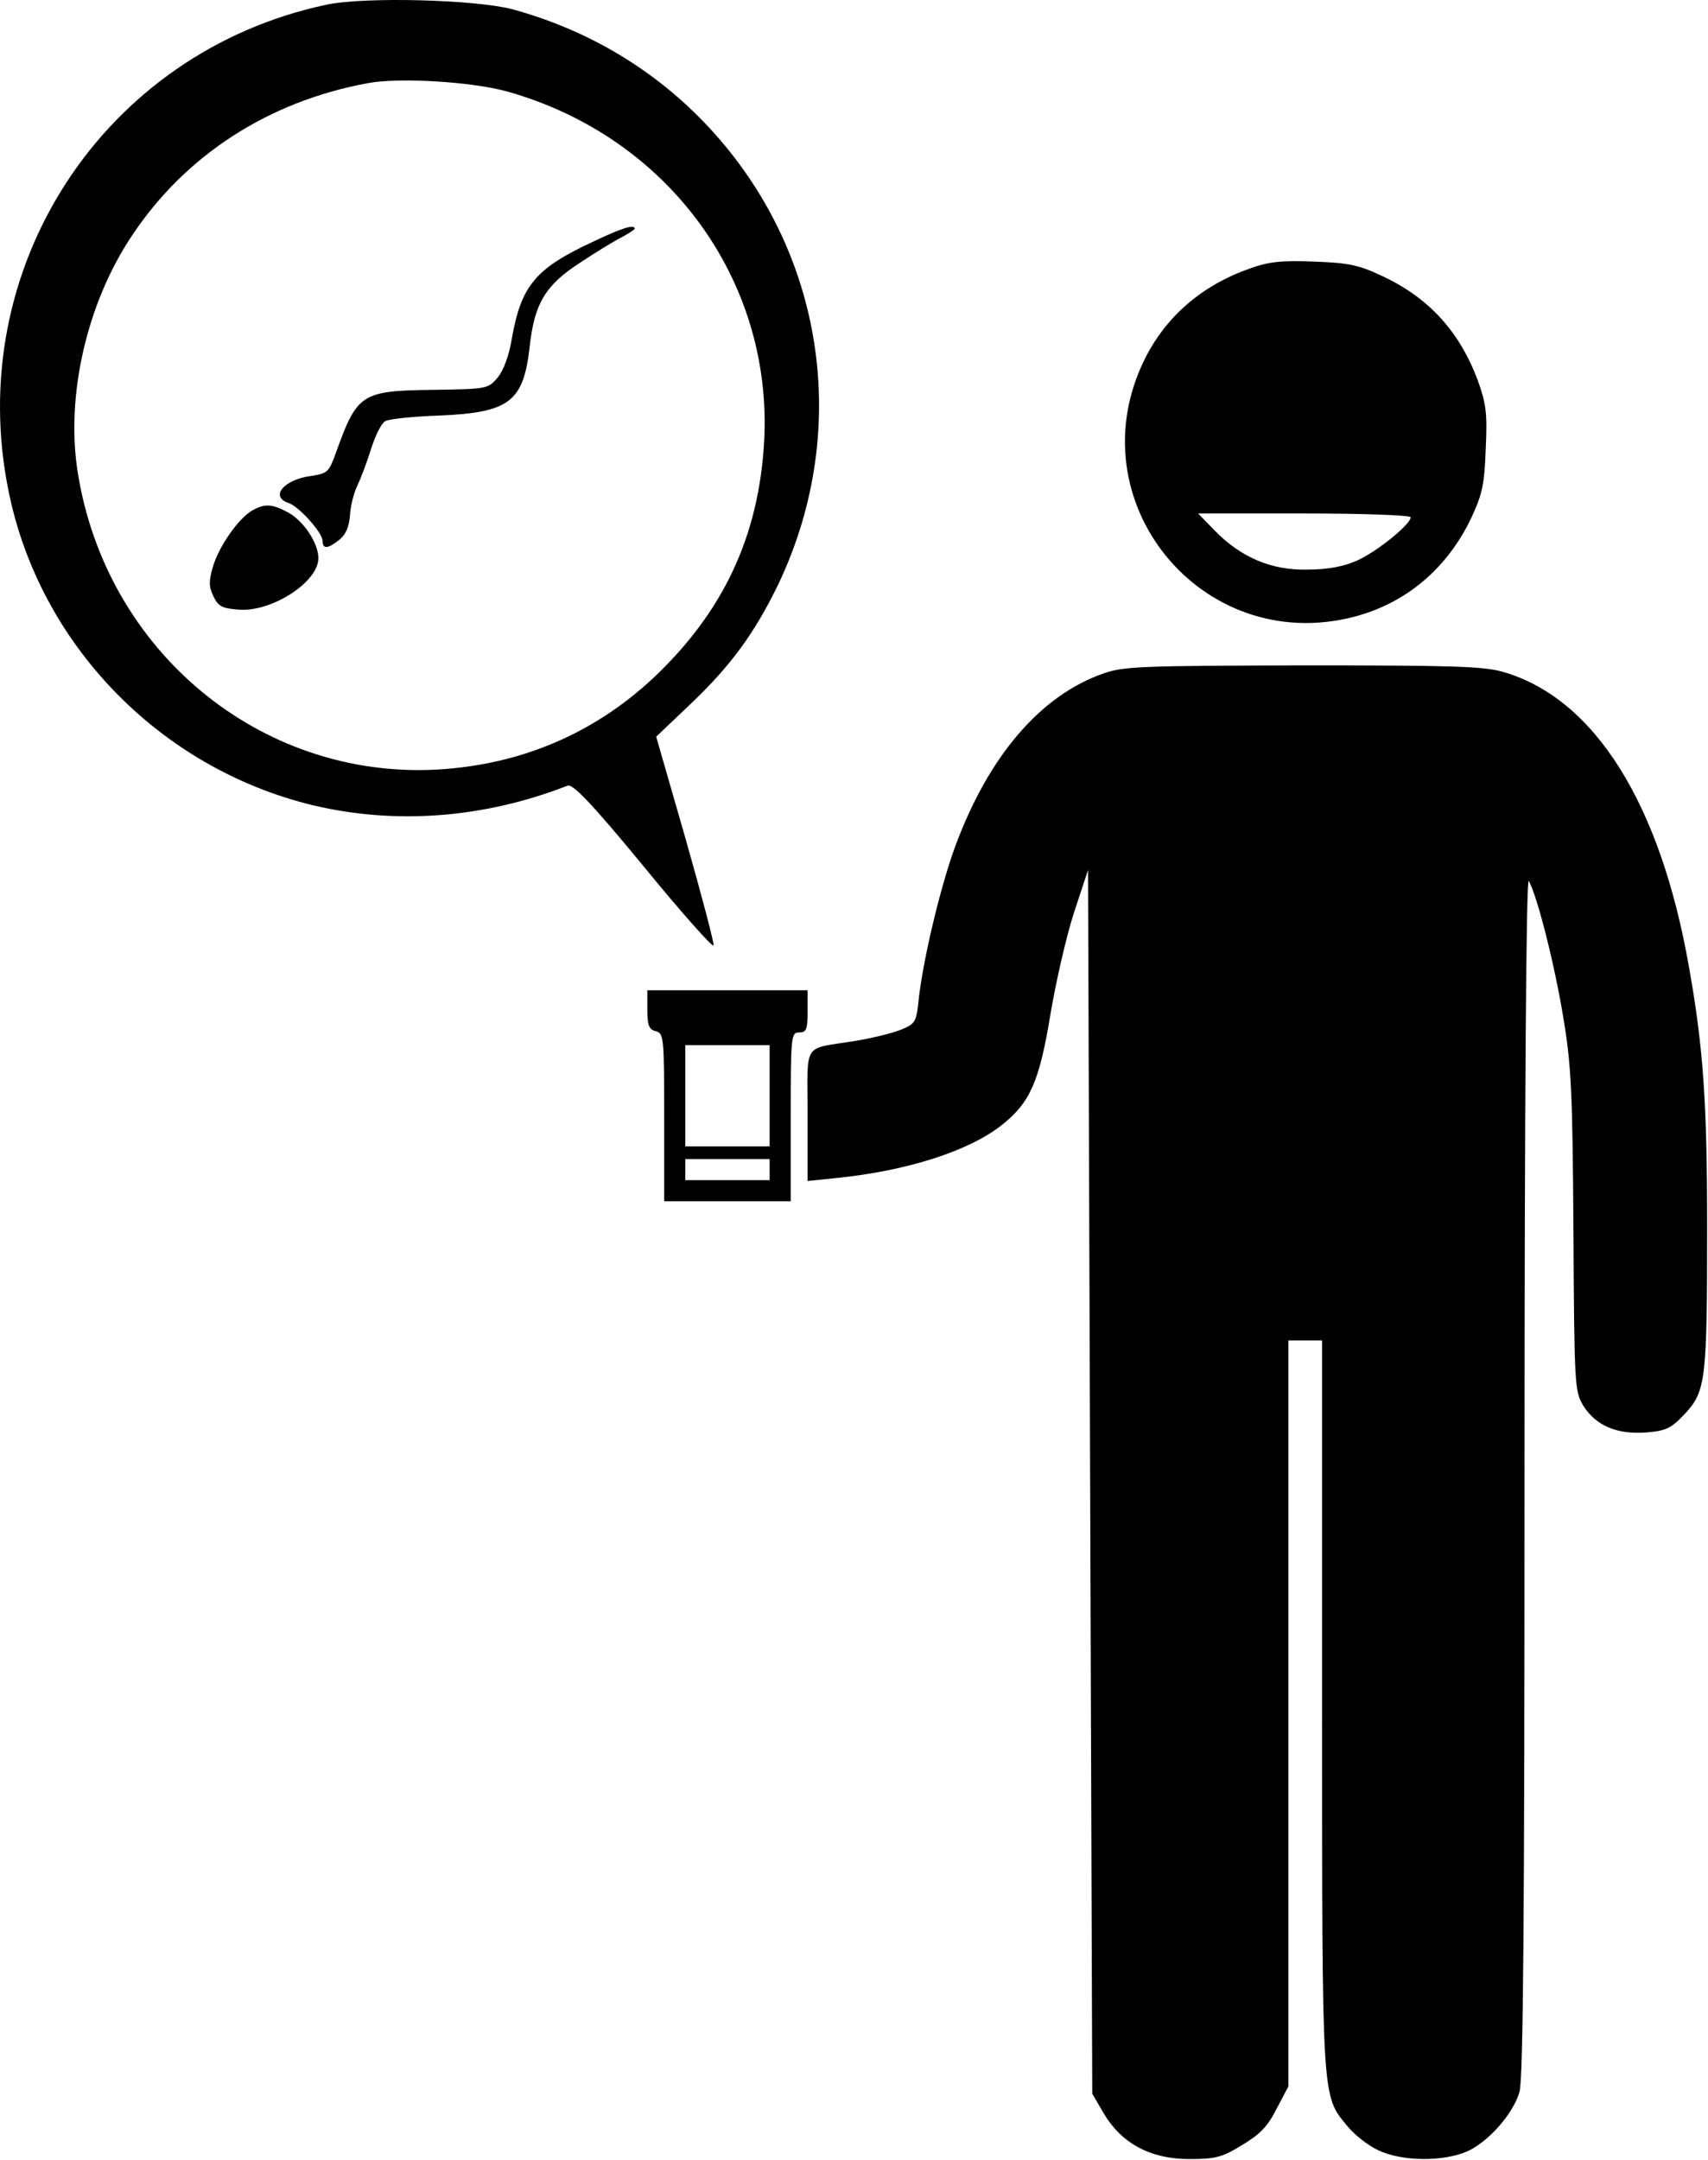
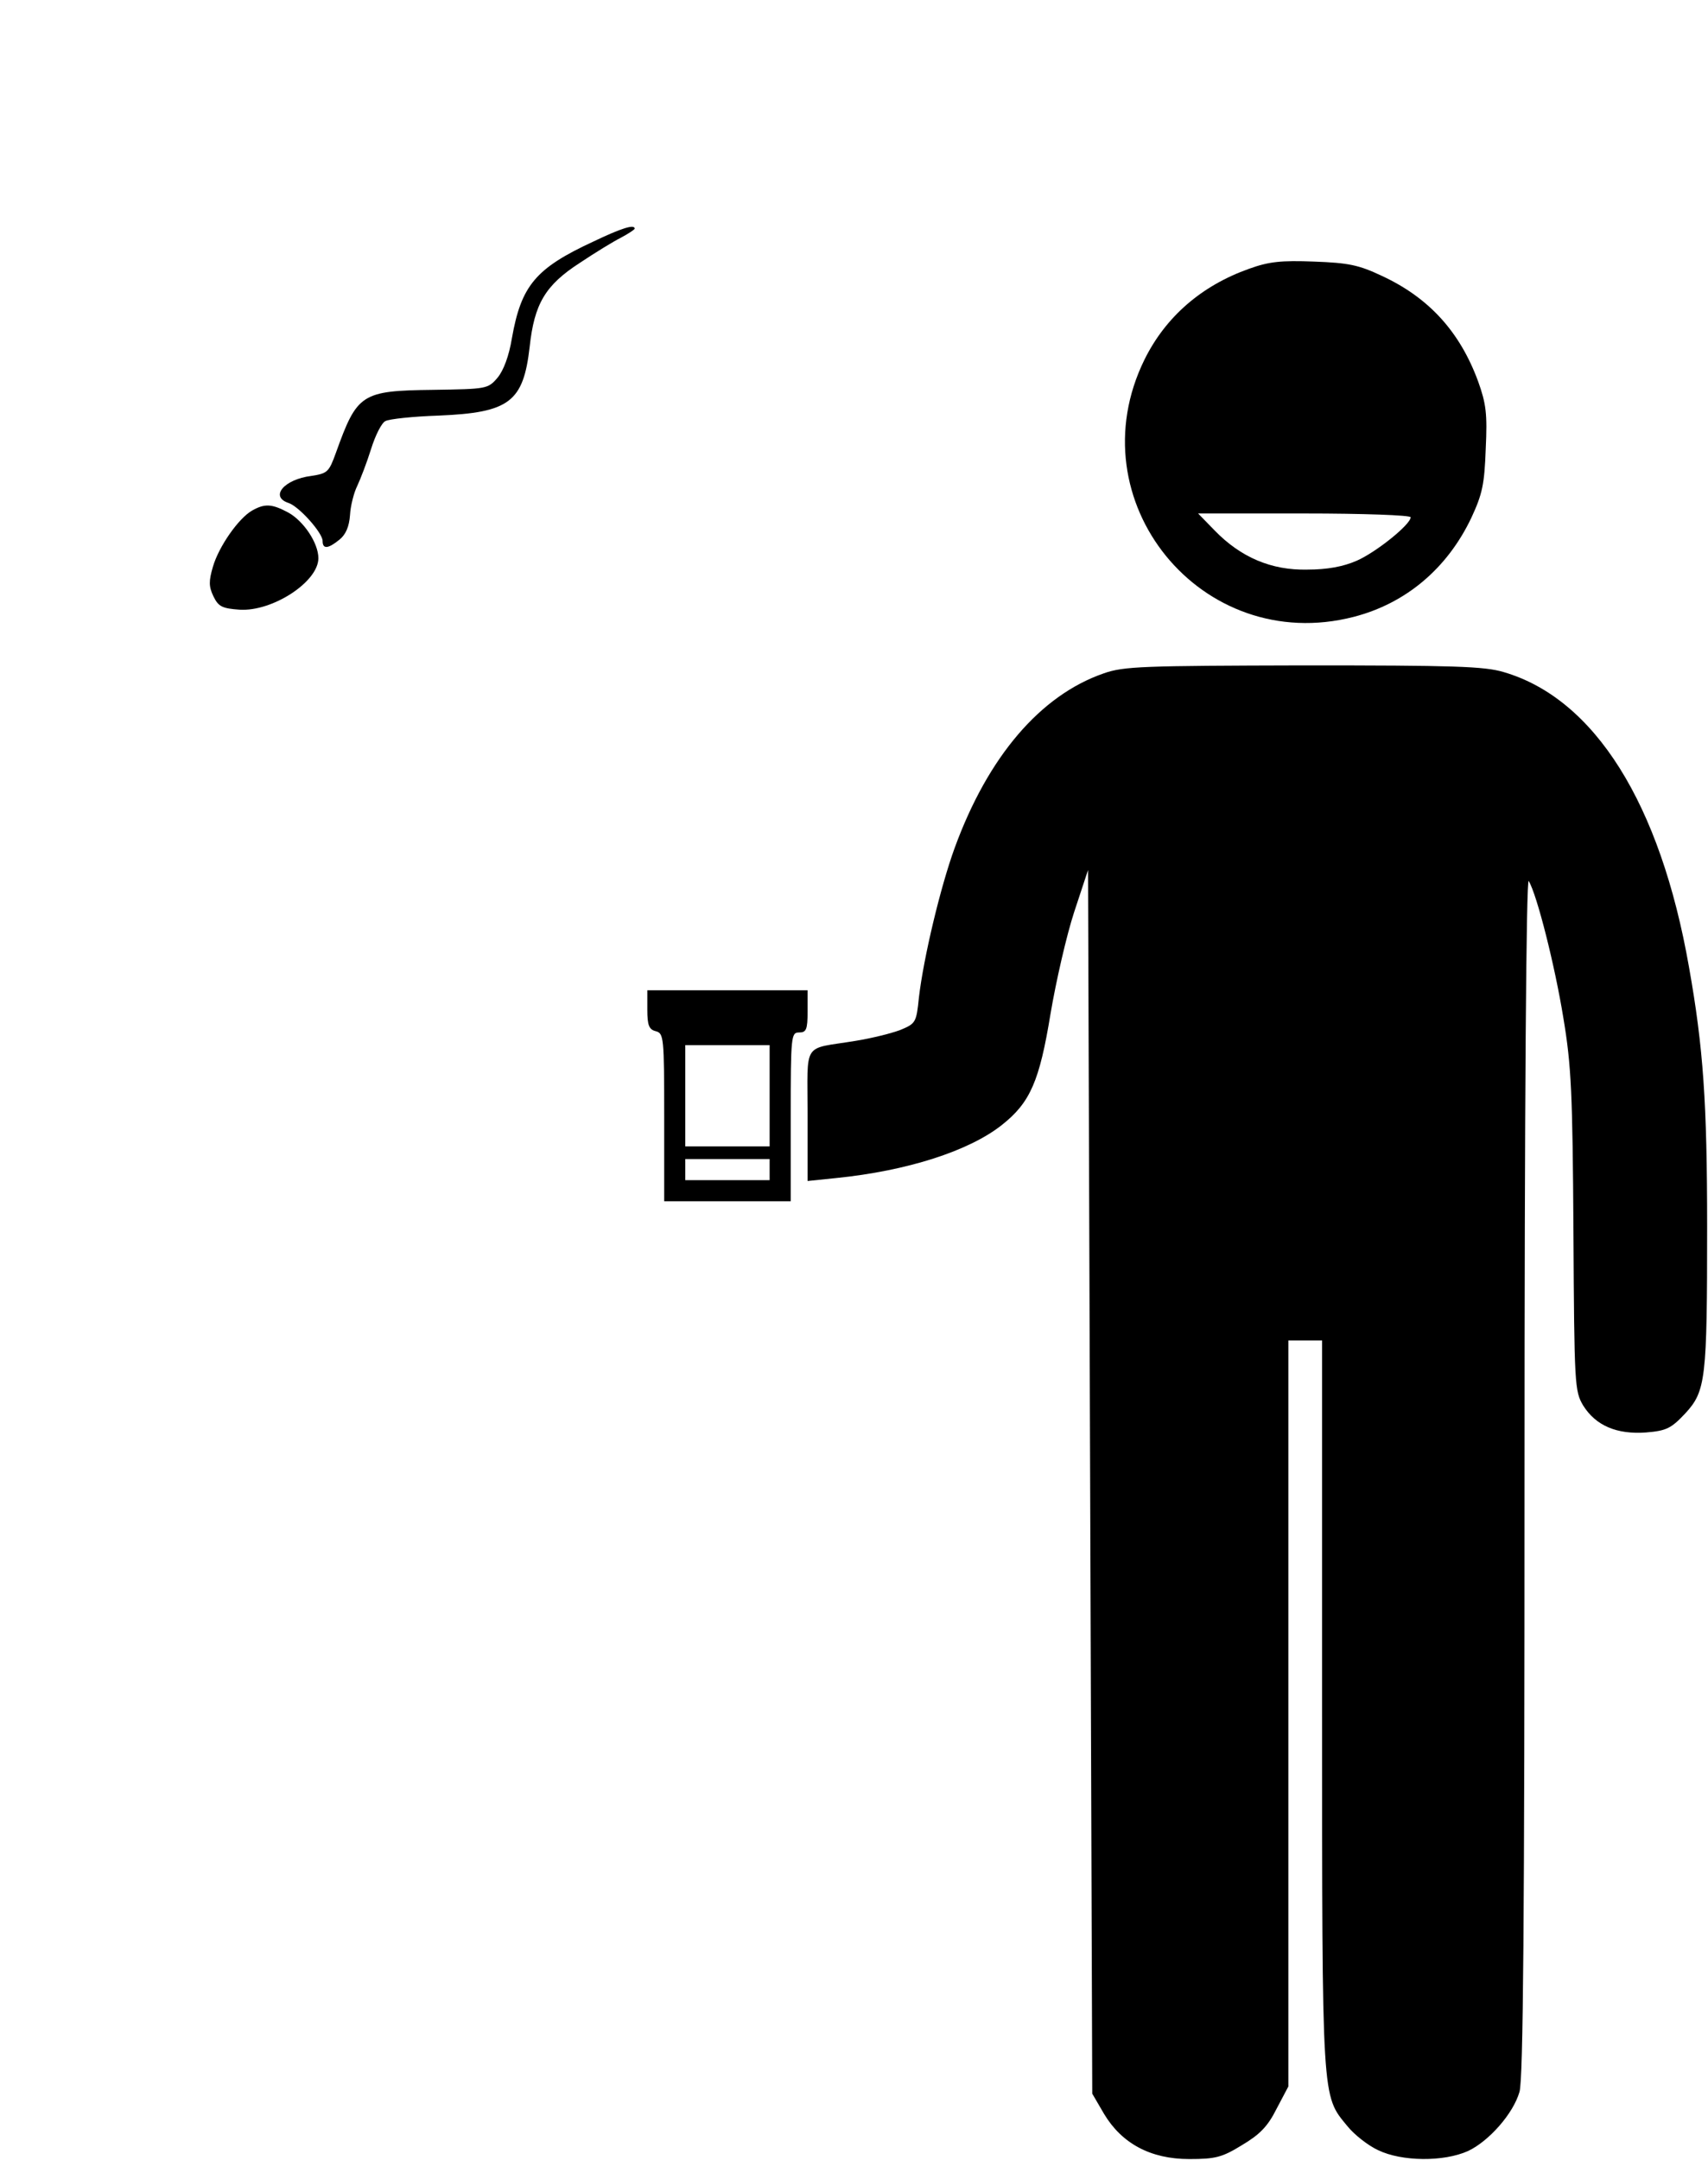
<svg xmlns="http://www.w3.org/2000/svg" width="405" height="512" viewBox="0 0 405 512" fill="none">
-   <path d="M77.494 1.096C24.494 12.296 -8.906 63.596 2.094 116.696C9.494 152.796 37.894 181.996 73.994 190.796C93.594 195.496 114.594 193.996 134.594 186.196C135.794 185.696 140.394 190.496 152.594 205.296C161.494 216.196 168.994 224.596 169.194 224.096C169.394 223.596 166.394 212.296 162.594 198.896L155.594 174.596L163.694 166.896C173.394 157.696 178.994 149.896 184.494 138.596C202.494 100.896 195.094 57.096 165.594 27.596C153.494 15.496 138.394 6.796 121.494 2.196C112.794 -0.104 86.594 -0.804 77.494 1.096ZM120.294 21.696C158.394 32.396 183.294 66.396 181.194 104.696C179.894 127.196 171.494 145.096 154.794 160.796C140.594 173.996 123.294 181.296 103.494 182.396C61.594 184.596 24.994 154.196 18.394 111.696C15.594 93.696 20.594 71.896 31.194 55.996C43.894 36.796 63.694 23.996 87.294 19.696C94.794 18.296 112.094 19.396 120.294 21.696Z" fill="black" />
  <path d="M140.594 57.296C126.994 63.596 123.594 67.696 121.394 80.096C120.694 84.396 119.394 87.796 117.994 89.496C115.694 92.196 115.394 92.196 102.694 92.396C85.694 92.596 84.694 93.296 79.694 107.196C77.994 111.896 77.694 112.196 73.794 112.796C67.394 113.596 63.894 117.696 68.394 119.196C70.894 119.996 76.494 126.296 76.494 128.196C76.494 130.196 77.794 130.096 80.494 127.896C81.994 126.696 82.794 124.796 82.994 122.096C83.094 119.996 83.894 116.796 84.694 115.196C85.494 113.496 86.994 109.596 87.994 106.396C88.994 103.196 90.494 100.196 91.394 99.796C92.294 99.296 97.994 98.696 103.994 98.496C120.794 97.796 124.094 95.296 125.594 82.196C126.694 71.996 129.294 67.596 137.494 62.296C141.094 59.896 145.494 57.196 147.294 56.296C148.994 55.396 150.494 54.396 150.494 54.196C150.494 53.096 147.494 53.996 140.594 57.296Z" fill="black" />
  <path d="M59.794 120.996C56.594 122.796 51.894 129.496 50.494 134.296C49.494 137.696 49.494 138.996 50.594 141.296C51.794 143.796 52.694 144.196 56.794 144.496C64.594 144.996 75.494 137.896 75.494 132.296C75.494 128.696 71.994 123.496 68.394 121.496C64.494 119.396 62.794 119.296 59.794 120.996Z" fill="black" />
  <path d="M296.194 63.696C284.894 67.696 276.394 75.096 271.394 85.196C254.894 118.696 284.894 155.496 320.994 146.196C333.394 142.996 343.194 134.696 348.894 122.696C351.494 117.096 351.994 114.796 352.294 106.396C352.694 98.096 352.394 95.696 350.494 90.396C346.194 78.696 338.894 70.596 327.694 65.396C322.194 62.796 319.794 62.296 311.594 61.996C303.794 61.696 300.894 61.996 296.194 63.696ZM334.494 122.596C334.494 124.296 326.294 130.896 321.694 132.896C318.494 134.296 314.694 134.996 309.994 134.996C301.494 135.196 294.194 132.096 287.994 125.696L284.094 121.696H309.294C323.194 121.696 334.494 122.096 334.494 122.596Z" fill="black" />
  <path d="M261.694 159.596C246.694 164.796 234.294 179.296 226.394 200.896C222.994 210.196 218.994 226.996 217.894 236.396C217.294 242.396 217.094 242.596 213.494 244.096C211.394 244.896 206.594 246.096 202.794 246.696C190.094 248.796 191.494 246.496 191.494 264.296V279.896L198.294 279.196C215.094 277.496 229.794 272.796 237.594 266.596C244.294 261.296 246.494 256.196 249.094 240.296C250.394 232.596 252.894 221.696 254.694 216.196L257.994 206.196L258.494 351.196L258.994 496.196L261.794 500.996C265.994 507.996 272.794 511.696 281.994 511.696C288.194 511.696 289.794 511.296 294.494 508.396C298.694 505.896 300.594 503.996 302.694 499.796L305.494 494.496V406.096V317.696H309.494H313.494V403.996C313.494 498.696 313.394 496.496 319.494 503.896C321.094 505.896 324.394 508.496 326.794 509.596C332.394 512.296 342.294 512.396 348.094 509.796C352.994 507.496 358.794 500.996 360.294 495.796C361.194 492.996 361.494 454.696 361.494 349.596C361.494 261.796 361.894 207.796 362.494 208.796C364.494 212.196 368.694 228.896 370.694 241.196C372.594 252.496 372.894 259.096 373.094 291.896C373.294 328.396 373.394 329.696 375.394 333.096C378.394 337.896 383.394 339.996 390.294 339.496C395.194 339.096 396.294 338.496 399.594 334.996C404.494 329.696 404.794 326.896 404.794 290.696C404.794 261.396 403.894 248.296 400.494 229.196C393.694 190.396 378.094 165.596 356.594 159.296C351.994 157.896 344.594 157.696 309.094 157.696C270.994 157.796 266.494 157.896 261.694 159.596Z" fill="black" />
  <path d="M153.494 239.296C153.494 242.996 153.894 243.996 155.494 244.396C157.394 244.896 157.494 245.796 157.494 264.796V284.696H172.494H187.494V264.696C187.494 245.396 187.594 244.696 189.494 244.696C191.194 244.696 191.494 243.996 191.494 239.696V234.696H172.494H153.494V239.296ZM182.494 259.696V271.696H172.494H162.494V259.696V247.696H172.494H182.494V259.696ZM182.494 277.196V279.696H172.494H162.494V277.196V274.696H172.494H182.494V277.196Z" fill="black" />
</svg>